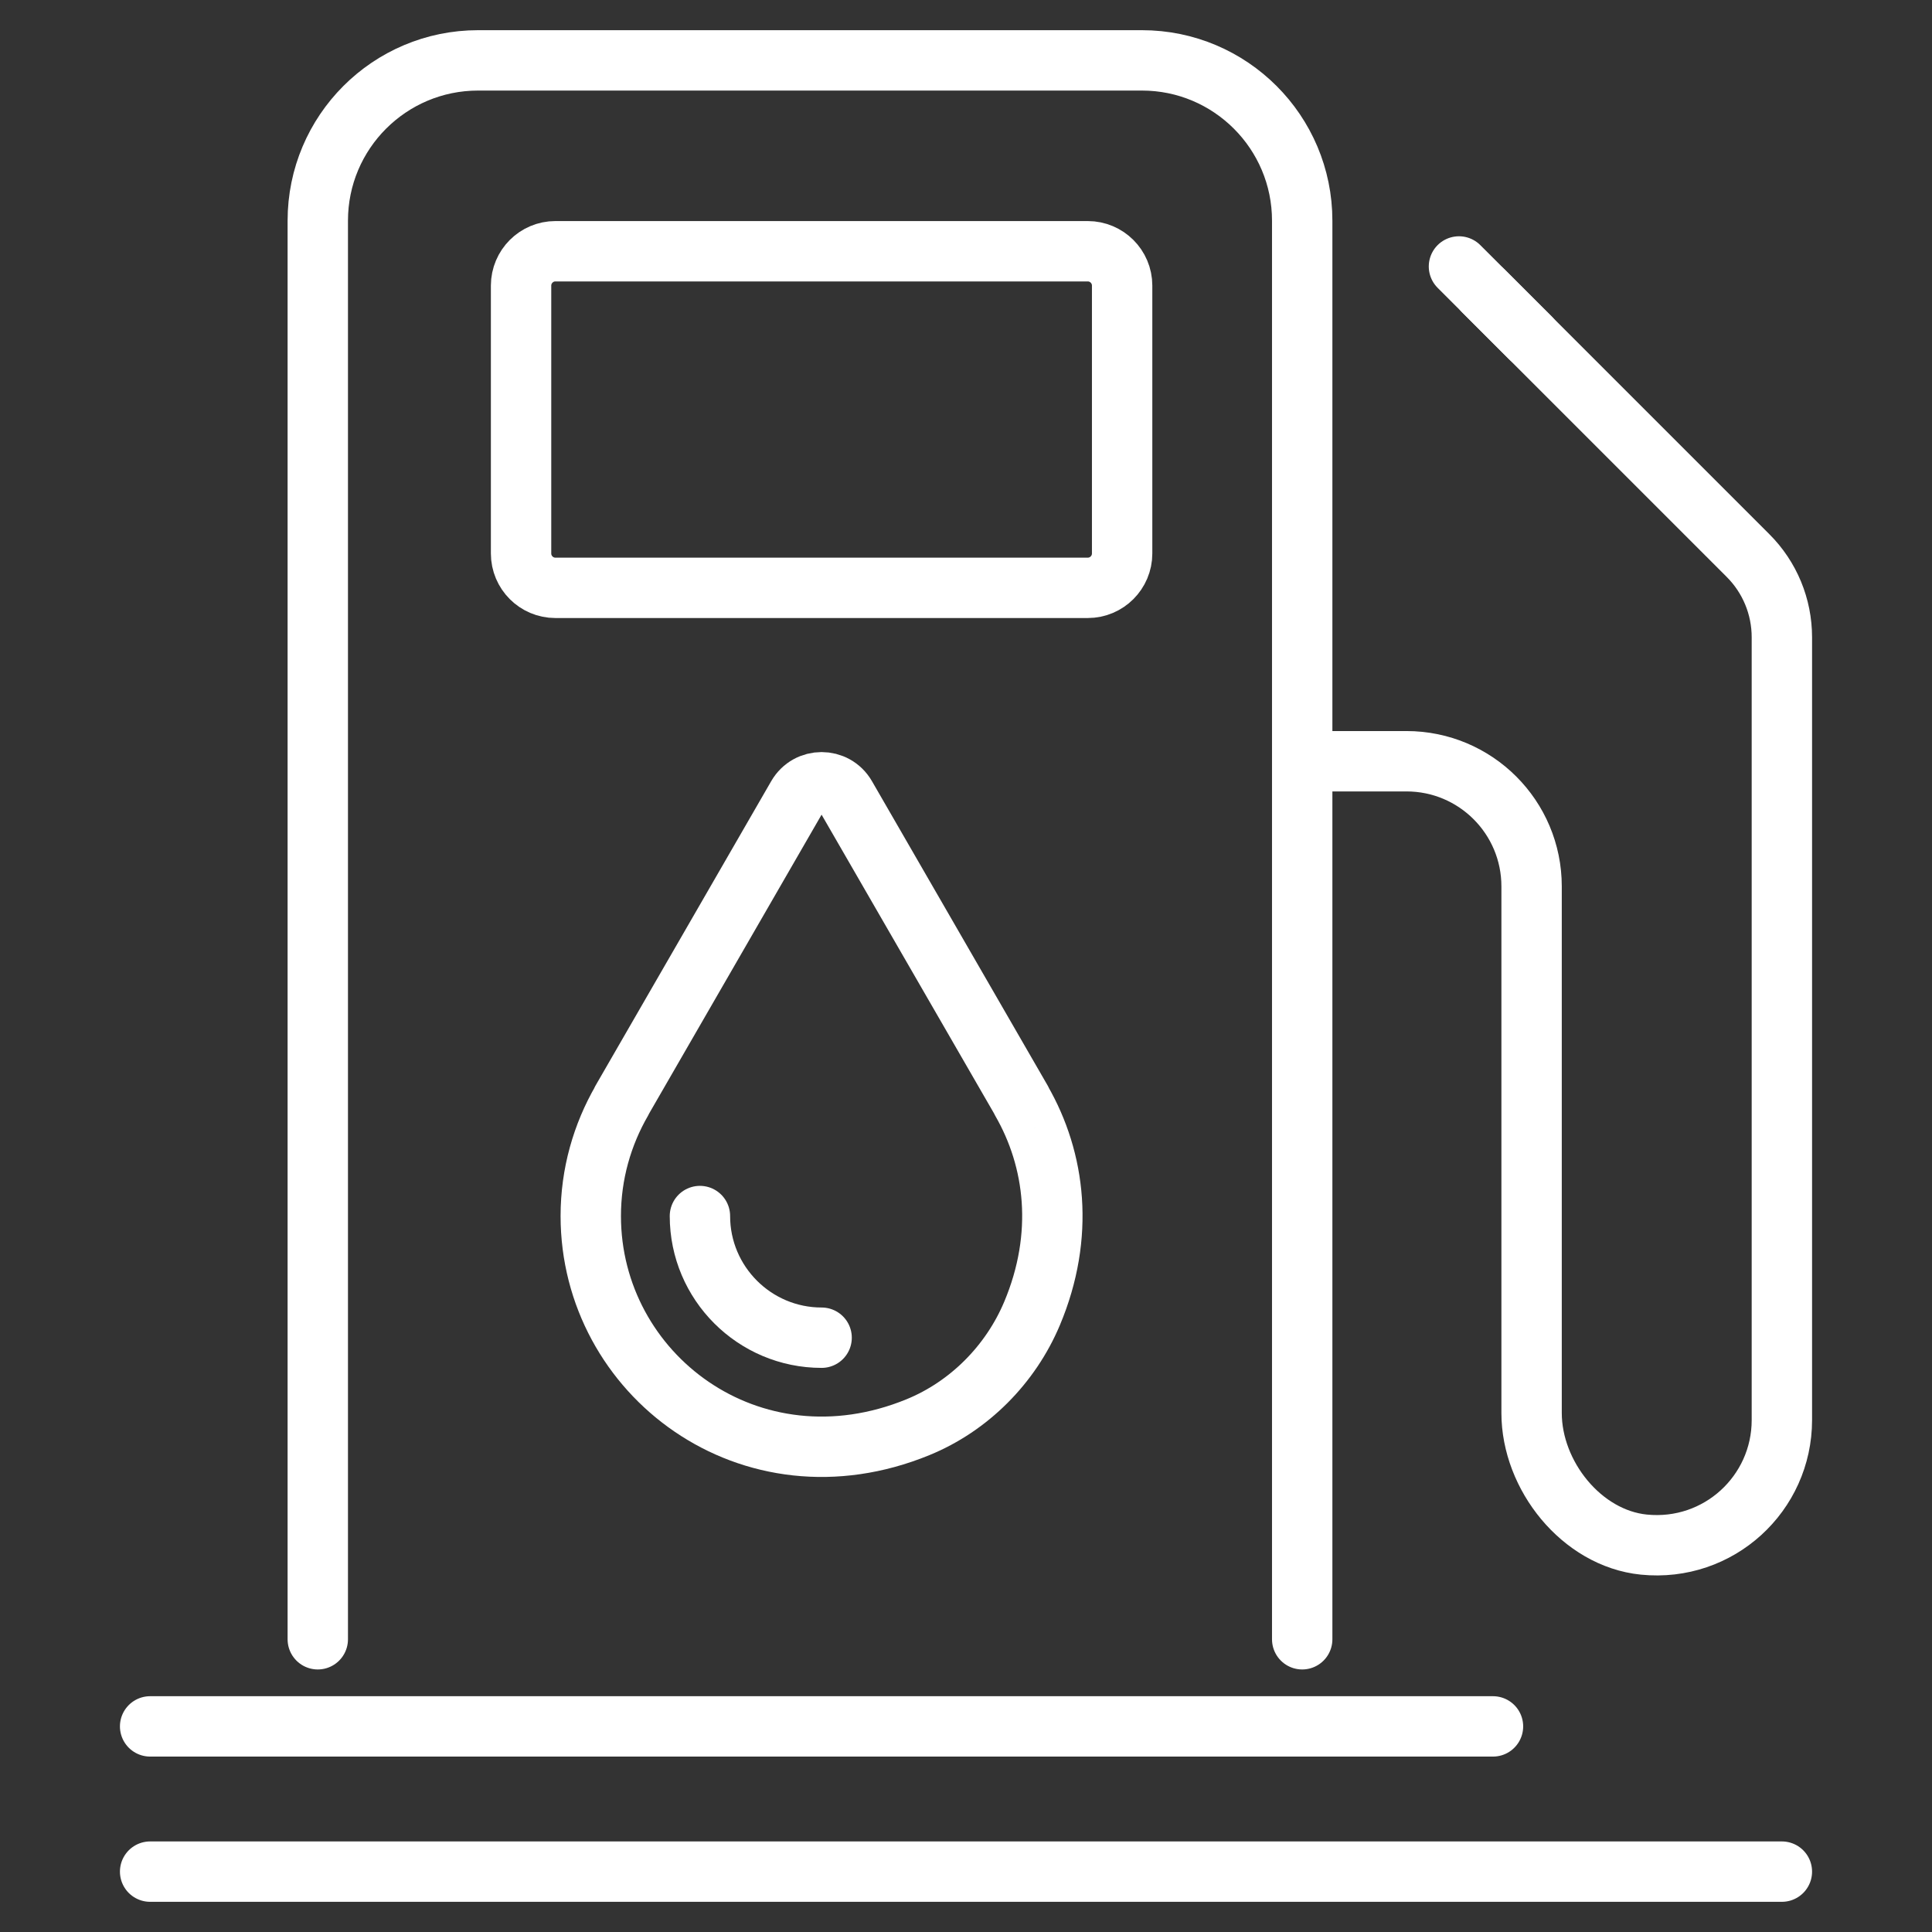
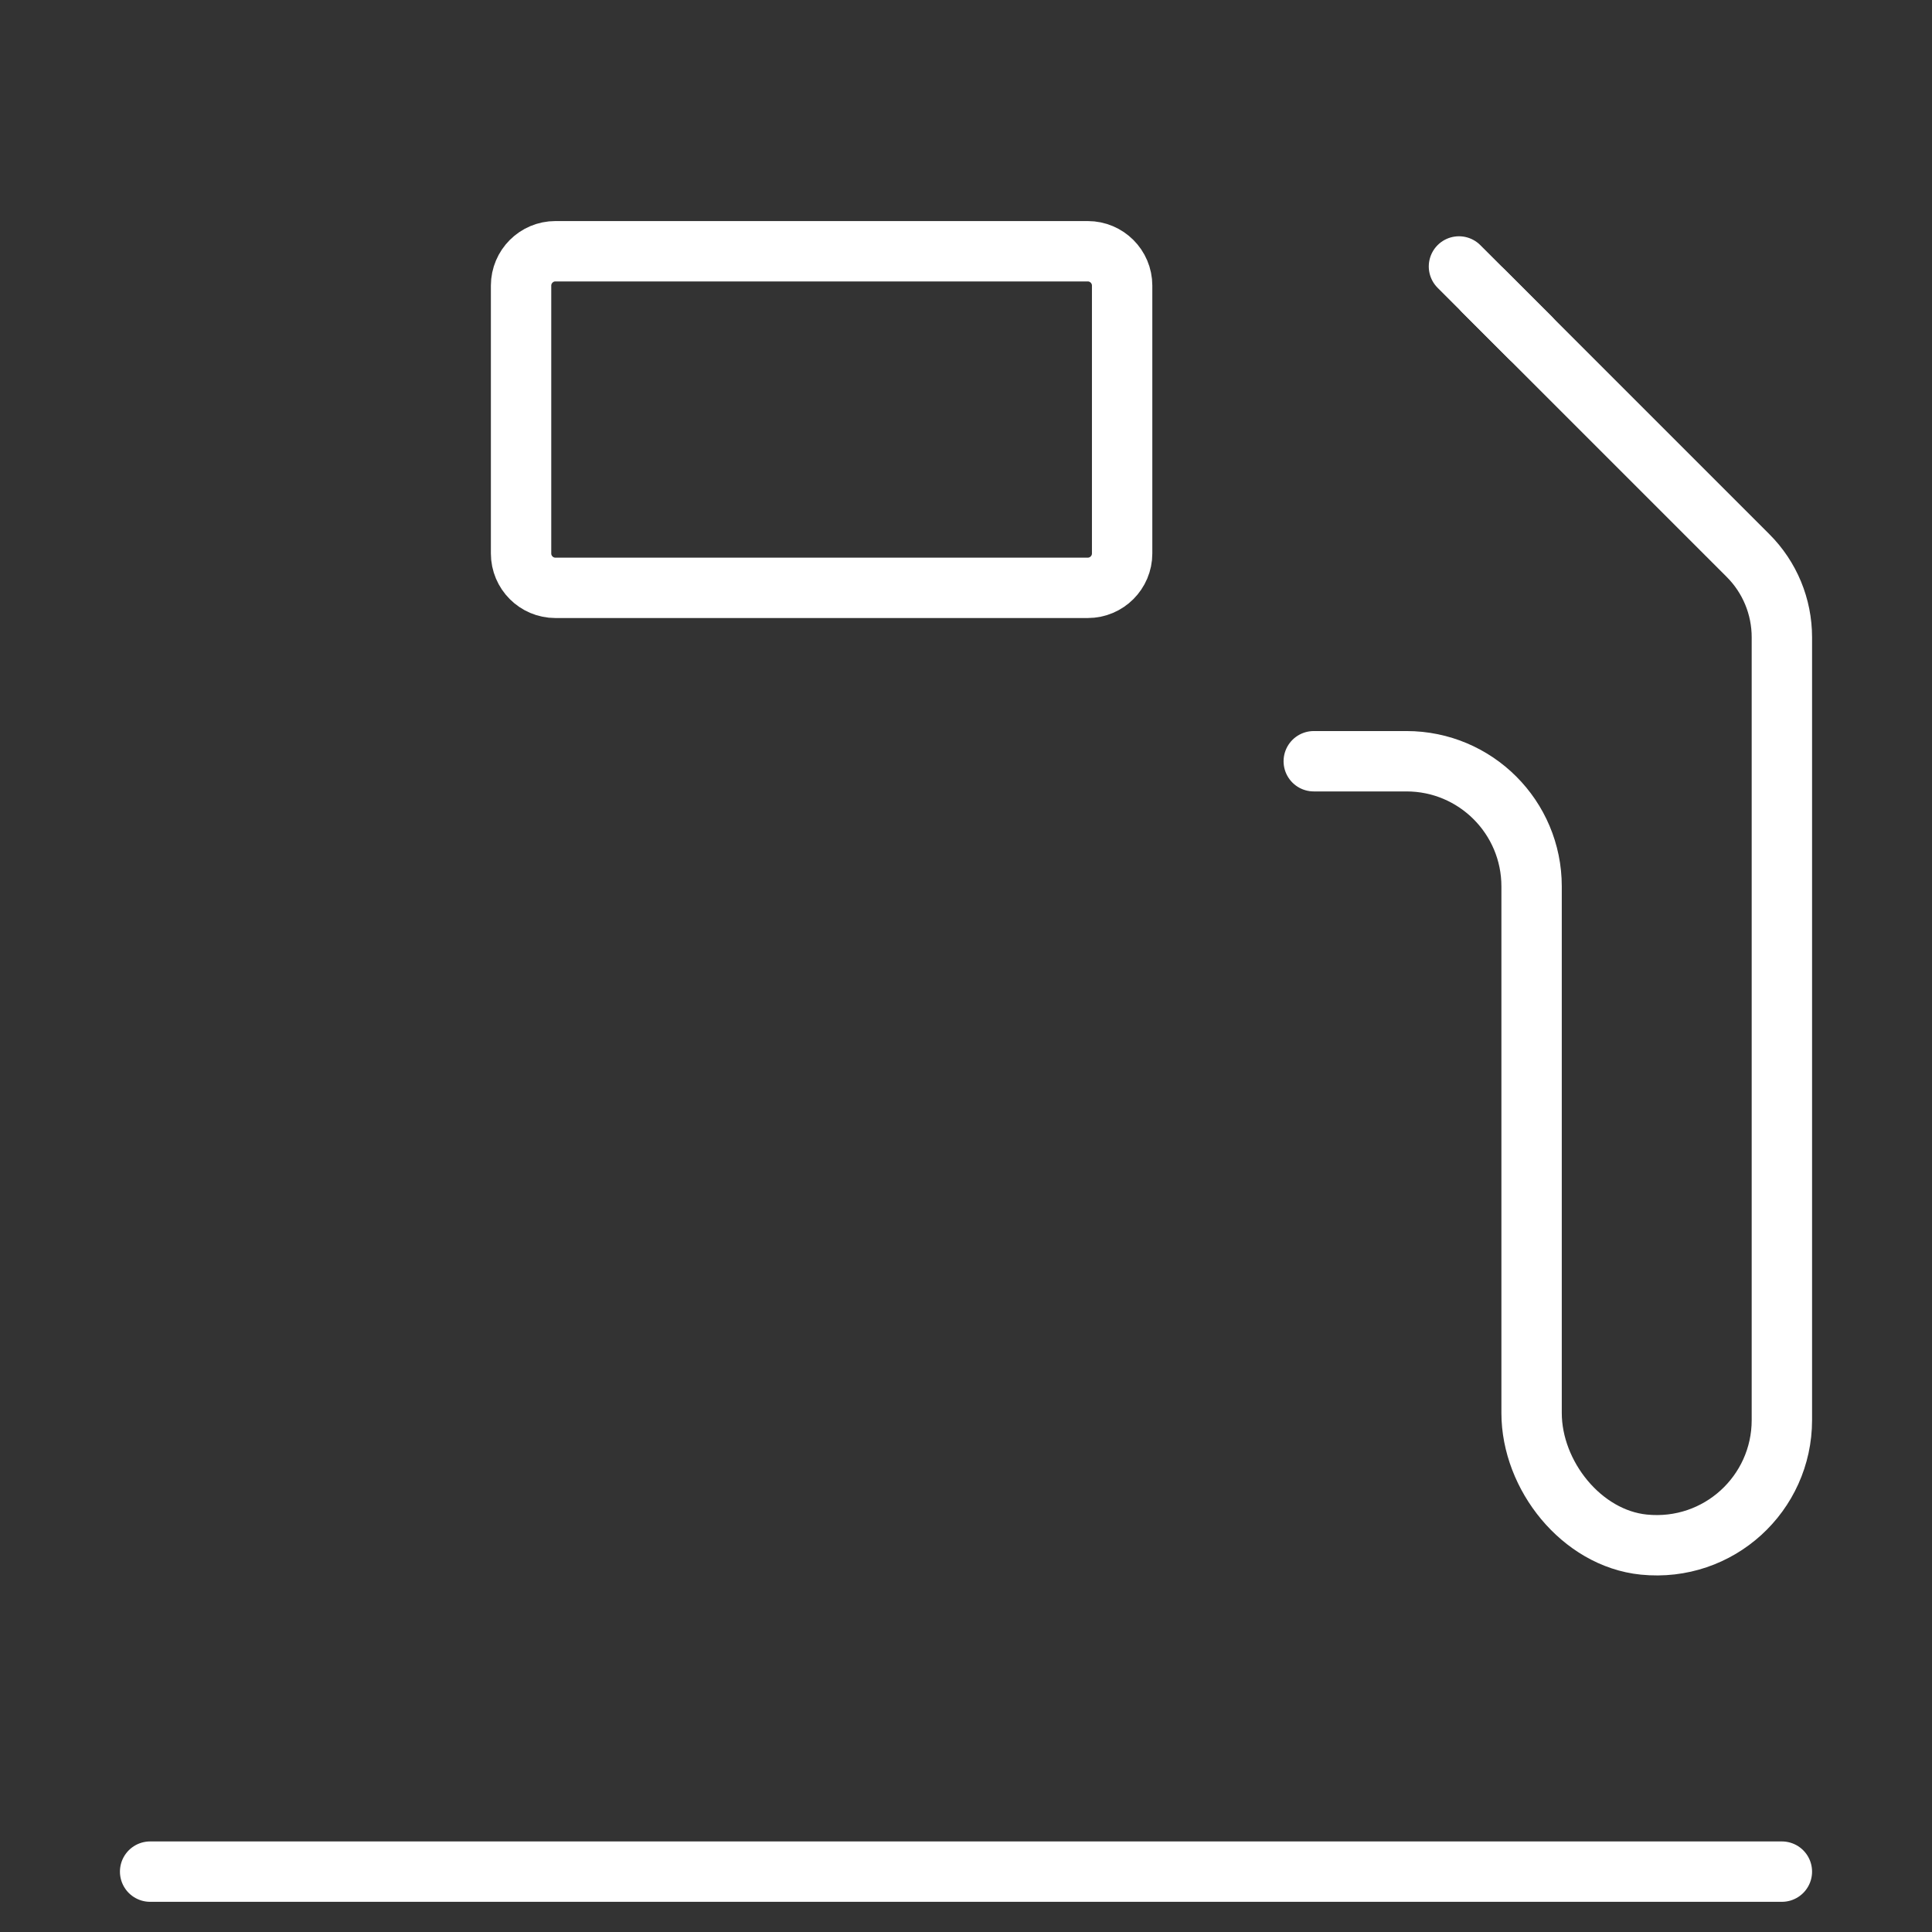
<svg xmlns="http://www.w3.org/2000/svg" version="1.1" id="Calque_1" x="0px" y="0px" width="64px" height="64px" viewBox="0 0 64 64" enable-background="new 0 0 64 64" xml:space="preserve">
  <rect x="0" y="0" width="64" height="64" fill="#333333" stroke="none" />
  <g>
    <g>
      <g>
        <g>
          <g>
            <line fill="none" stroke="#FFFFFF" stroke-width="2" stroke-linecap="round" stroke-linejoin="round" stroke-miterlimit="10" x1="4.973" y1="62" x2="59.027" y2="62" />
-             <line fill="none" stroke="#FFFFFF" stroke-width="2" stroke-linecap="round" stroke-linejoin="round" stroke-miterlimit="10" x1="4.973" y1="57.189" x2="49.457" y2="57.189" />
            <path fill="none" stroke="#FFFFFF" stroke-width="2" stroke-linecap="round" stroke-linejoin="round" stroke-miterlimit="10" d="       M49.148,9.646l8.756,8.756c0.721,0.719,1.123,1.691,1.123,2.709v25.931c0,2.433-2.092,4.374-4.572,4.125       c-2.061-0.208-3.719-2.289-3.719-4.36V29.363c0-2.29-1.855-4.146-4.145-4.146H43.52" />
            <line fill="none" stroke="#FFFFFF" stroke-width="2" stroke-linecap="round" stroke-linejoin="round" stroke-miterlimit="10" x1="48.33" y1="8.827" x2="50.693" y2="11.188" />
            <path fill="none" stroke="#FFFFFF" stroke-width="2" stroke-linecap="round" stroke-linejoin="round" stroke-miterlimit="10" d="       M18.398,8.323h17.635c0.629,0,1.139,0.51,1.139,1.138v8.873c0,0.629-0.51,1.139-1.139,1.139H18.398       c-0.627,0-1.137-0.51-1.137-1.139V9.461C17.262,8.833,17.771,8.323,18.398,8.323z" />
          </g>
-           <path fill="none" stroke="#FFFFFF" stroke-width="2" stroke-linecap="round" stroke-linejoin="round" stroke-miterlimit="10" d="      M43.137,54.303V7.311C43.137,4.378,40.758,2,37.828,2h-21.99c-2.934,0-5.311,2.378-5.311,5.311v46.992" />
        </g>
      </g>
-       <path fill="none" stroke="#FFFFFF" stroke-width="2" stroke-linecap="round" stroke-linejoin="round" stroke-miterlimit="10" d="    M27.217,44.313c-2.223,0-4.031-1.808-4.031-4.03" />
-       <path fill="none" stroke="#FFFFFF" stroke-width="2" stroke-linecap="round" stroke-linejoin="round" stroke-miterlimit="10" d="    M19.57,40.282c0,5.249,5.295,9.266,10.838,6.996c1.697-0.694,3.07-2.079,3.781-3.77c1.084-2.582,0.777-5.085-0.355-7.048    l0.004-0.002l-5.82-10.082c-0.357-0.617-1.246-0.617-1.604,0l-5.818,10.082l0.004,0.002C19.949,37.587,19.57,38.888,19.57,40.282z    " />
    </g>
  </g>
</svg>